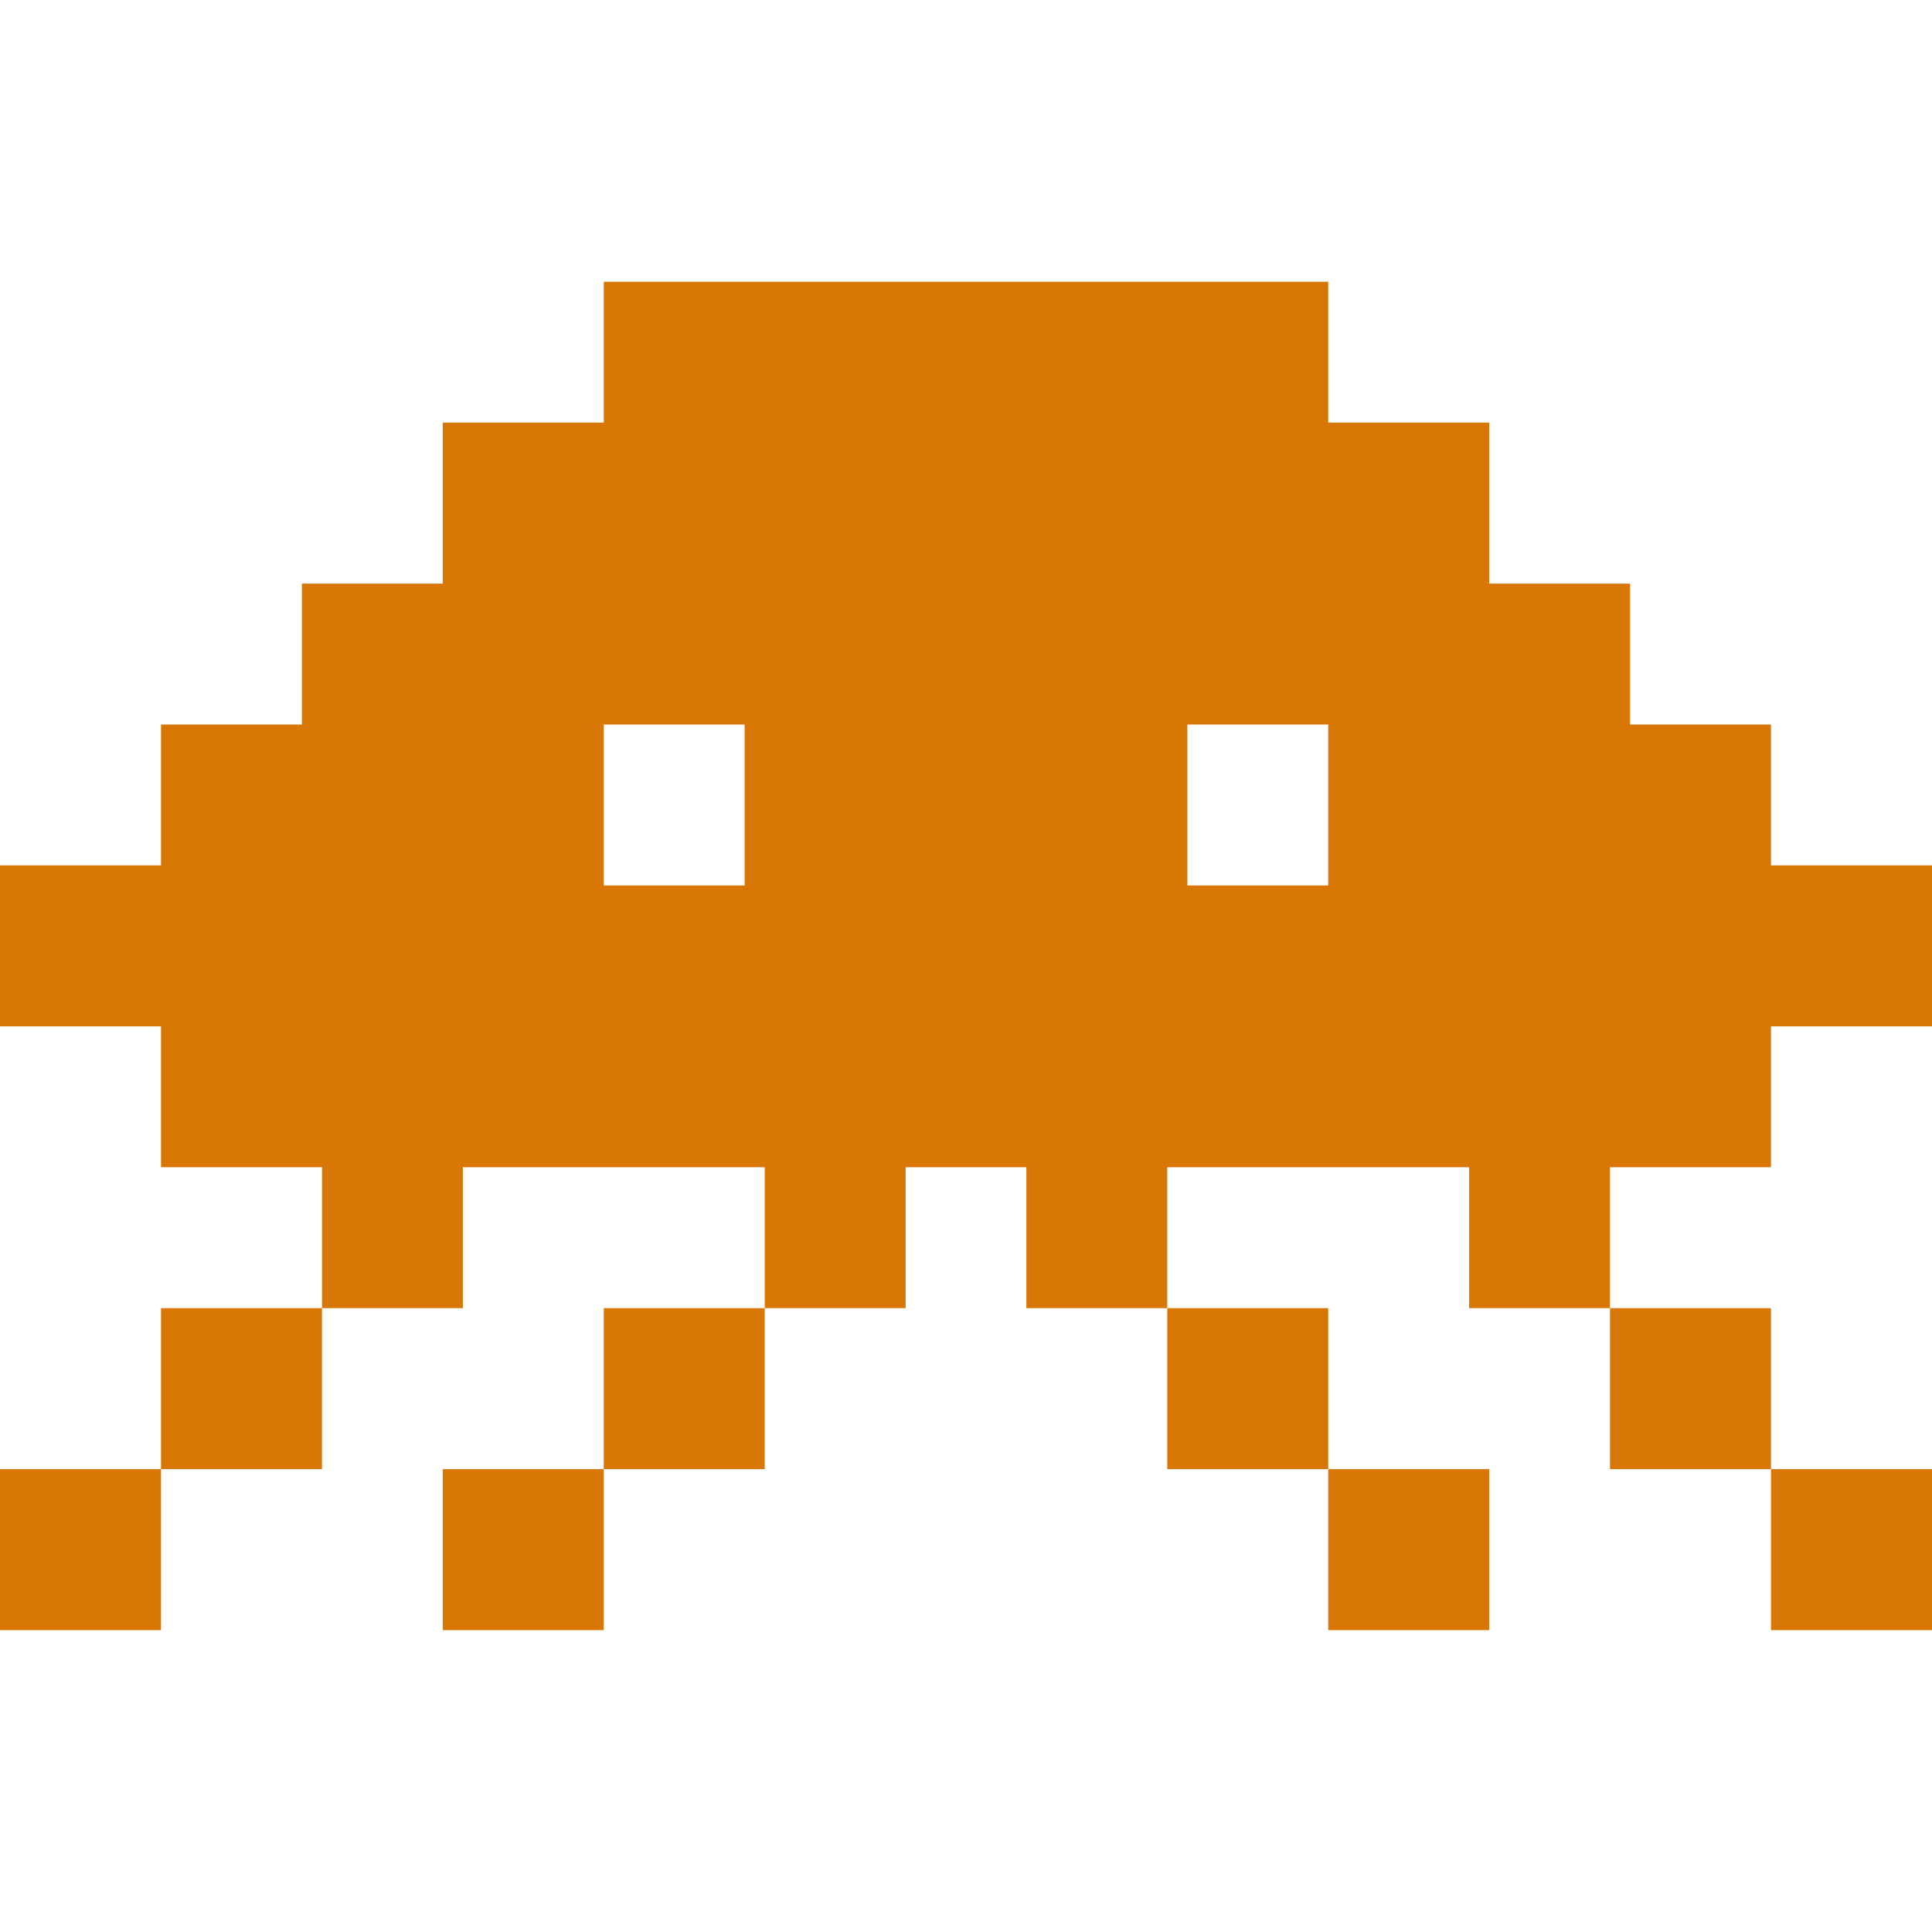
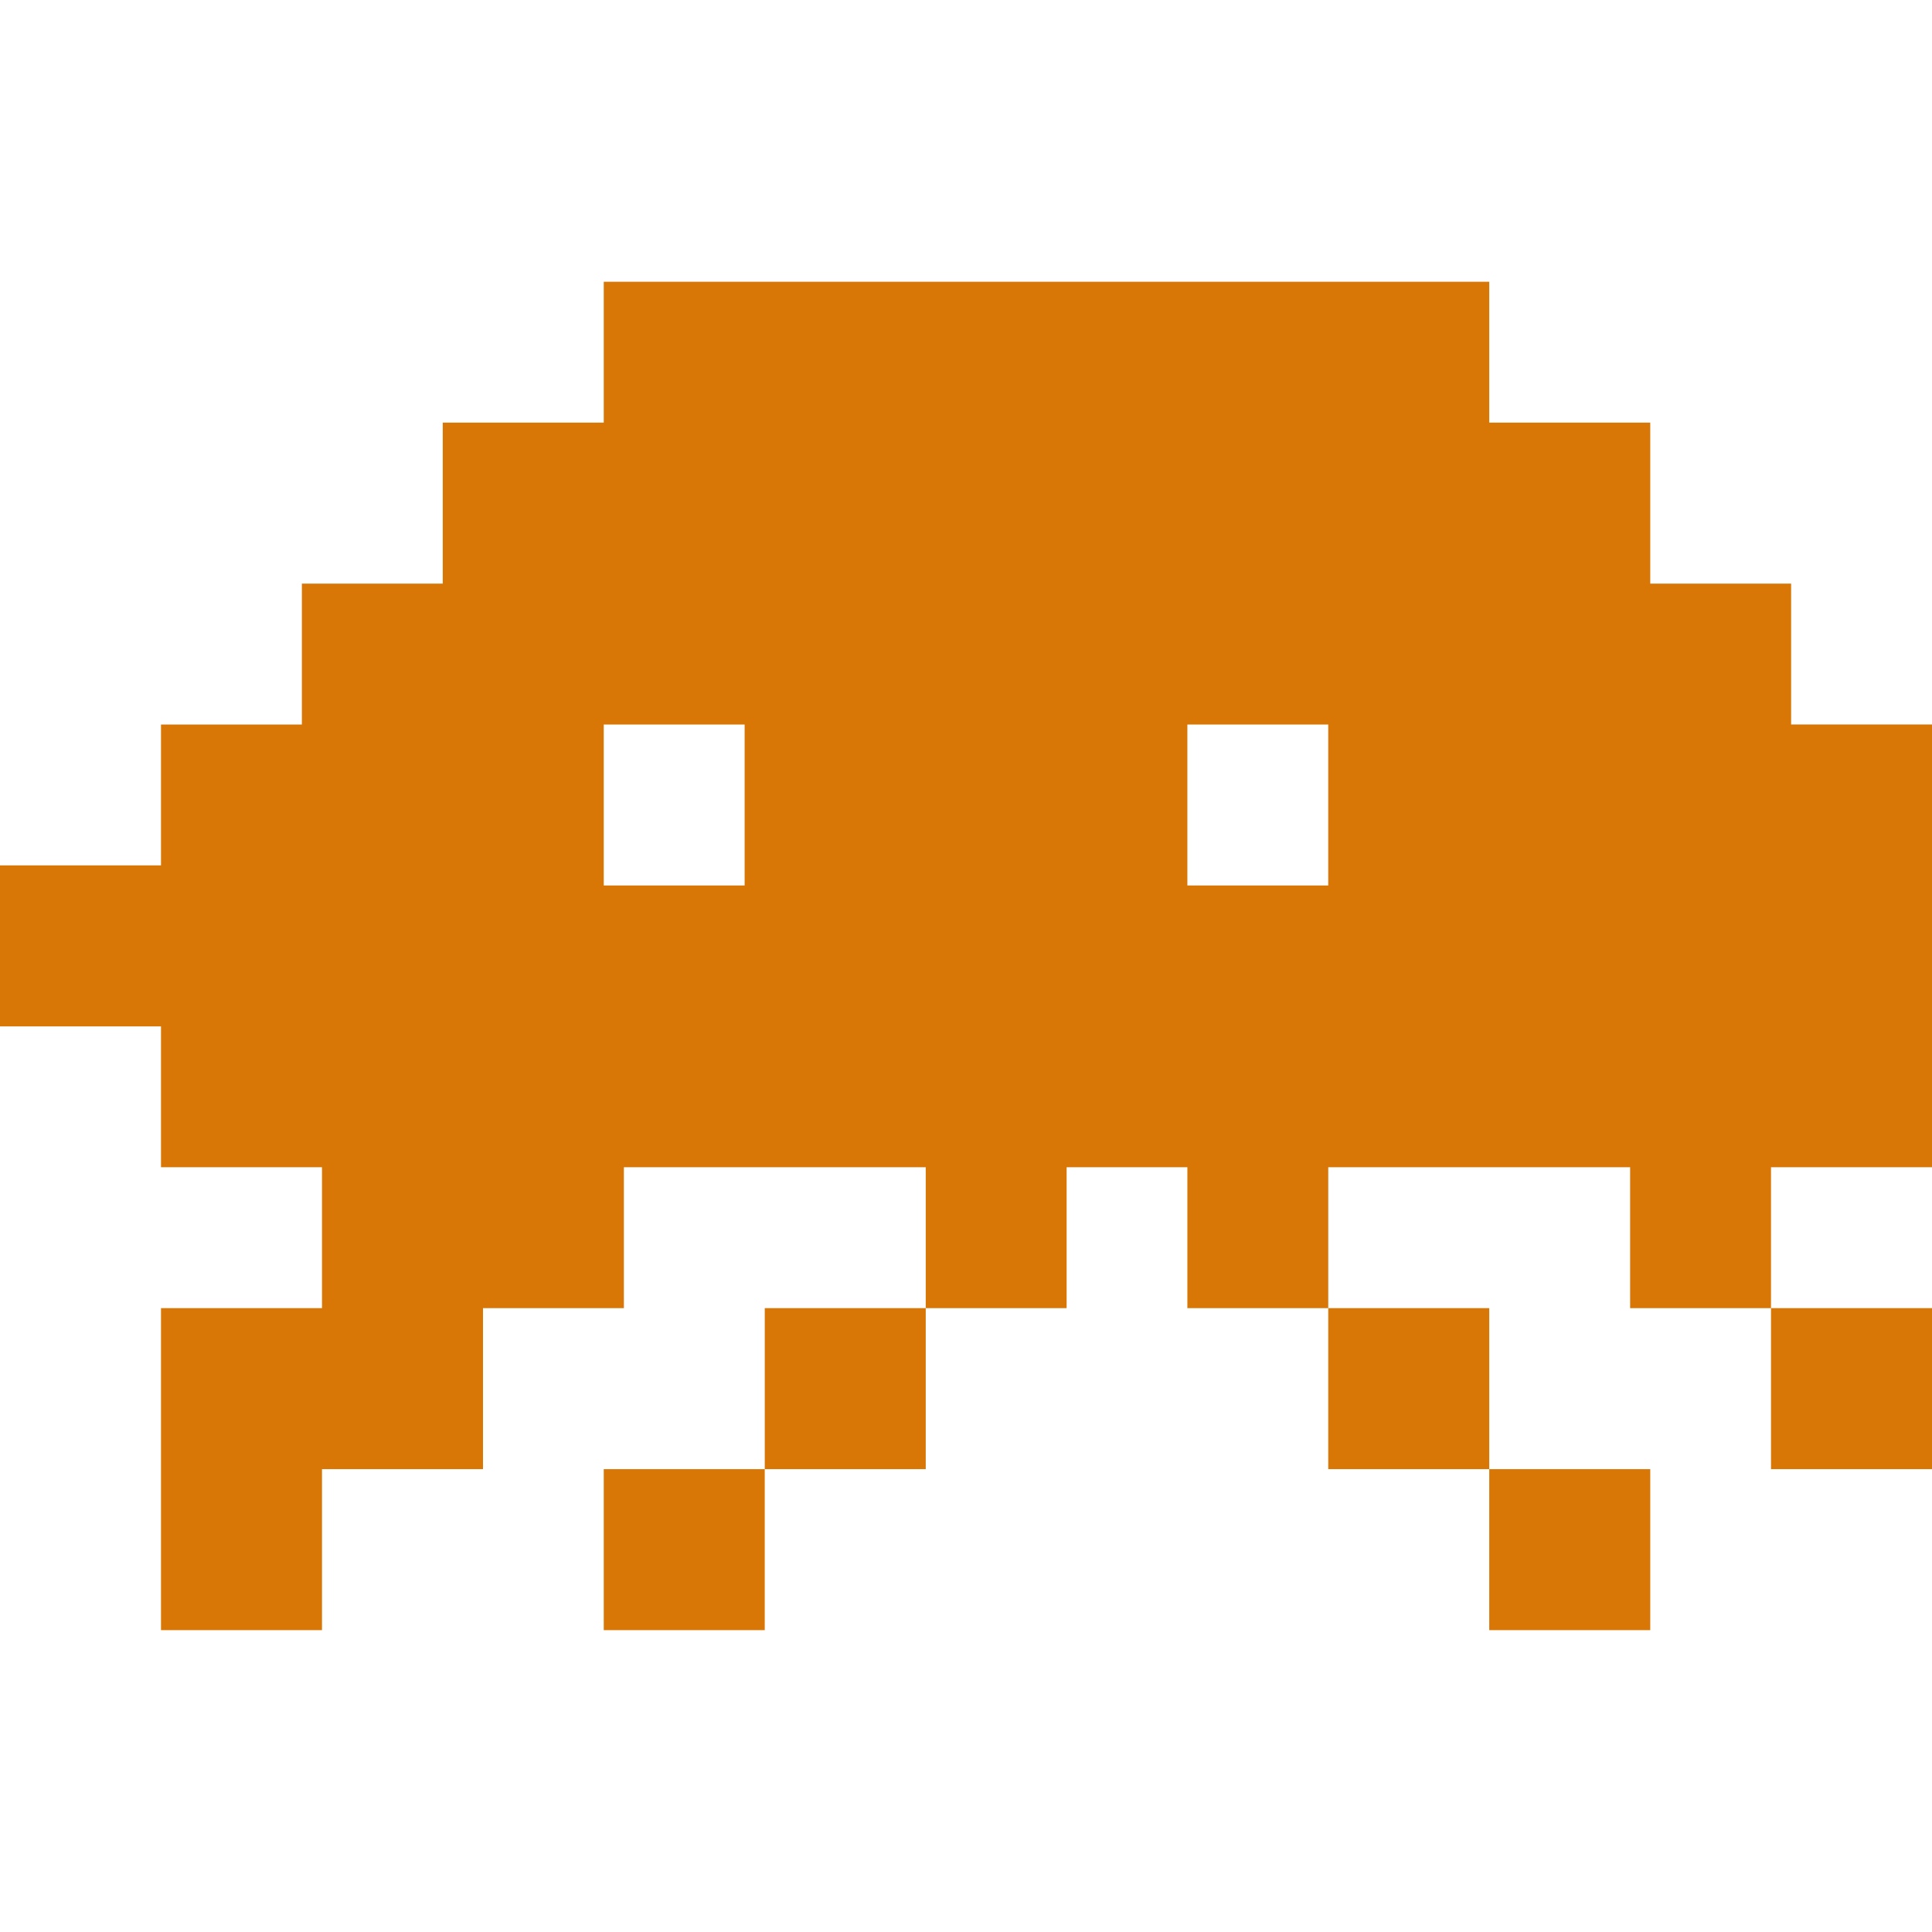
<svg xmlns="http://www.w3.org/2000/svg" fill="none" viewBox="0 0 96 96">
-   <path fill="#D97706" fill-rule="evenodd" d="M30 14v7h-8v8h-7v7H8v7H0v8h8v7h8v7H8v8H0v8h8v-8h8v-8h7v-7h15v7h-8v8h-8v8h8v-8h8v-8h7v-7h6v7h7v8h8v8h8v-8h-8v-8h-8v-7h15v7h7v8h8v8h8v-8h-8v-8h-8v-7h8v-7h8v-8h-8v-7h-7v-7h-7v-8h-8v-7H30Zm7 30h-7v-8h7v8Zm22 0h7v-8h-7v8Z" clip-rule="evenodd" />
+   <path fill="#D97706" fill-rule="evenodd" d="M30 14v7h-8v8h-7v7H8v7H0v8h8v7h8v7H8v8v8h8v-8h8v-8h7v-7h15v7h-8v8h-8v8h8v-8h8v-8h7v-7h6v7h7v8h8v8h8v-8h-8v-8h-8v-7h15v7h7v8h8v8h8v-8h-8v-8h-8v-7h8v-7h8v-8h-8v-7h-7v-7h-7v-8h-8v-7H30Zm7 30h-7v-8h7v8Zm22 0h7v-8h-7v8Z" clip-rule="evenodd" />
</svg>